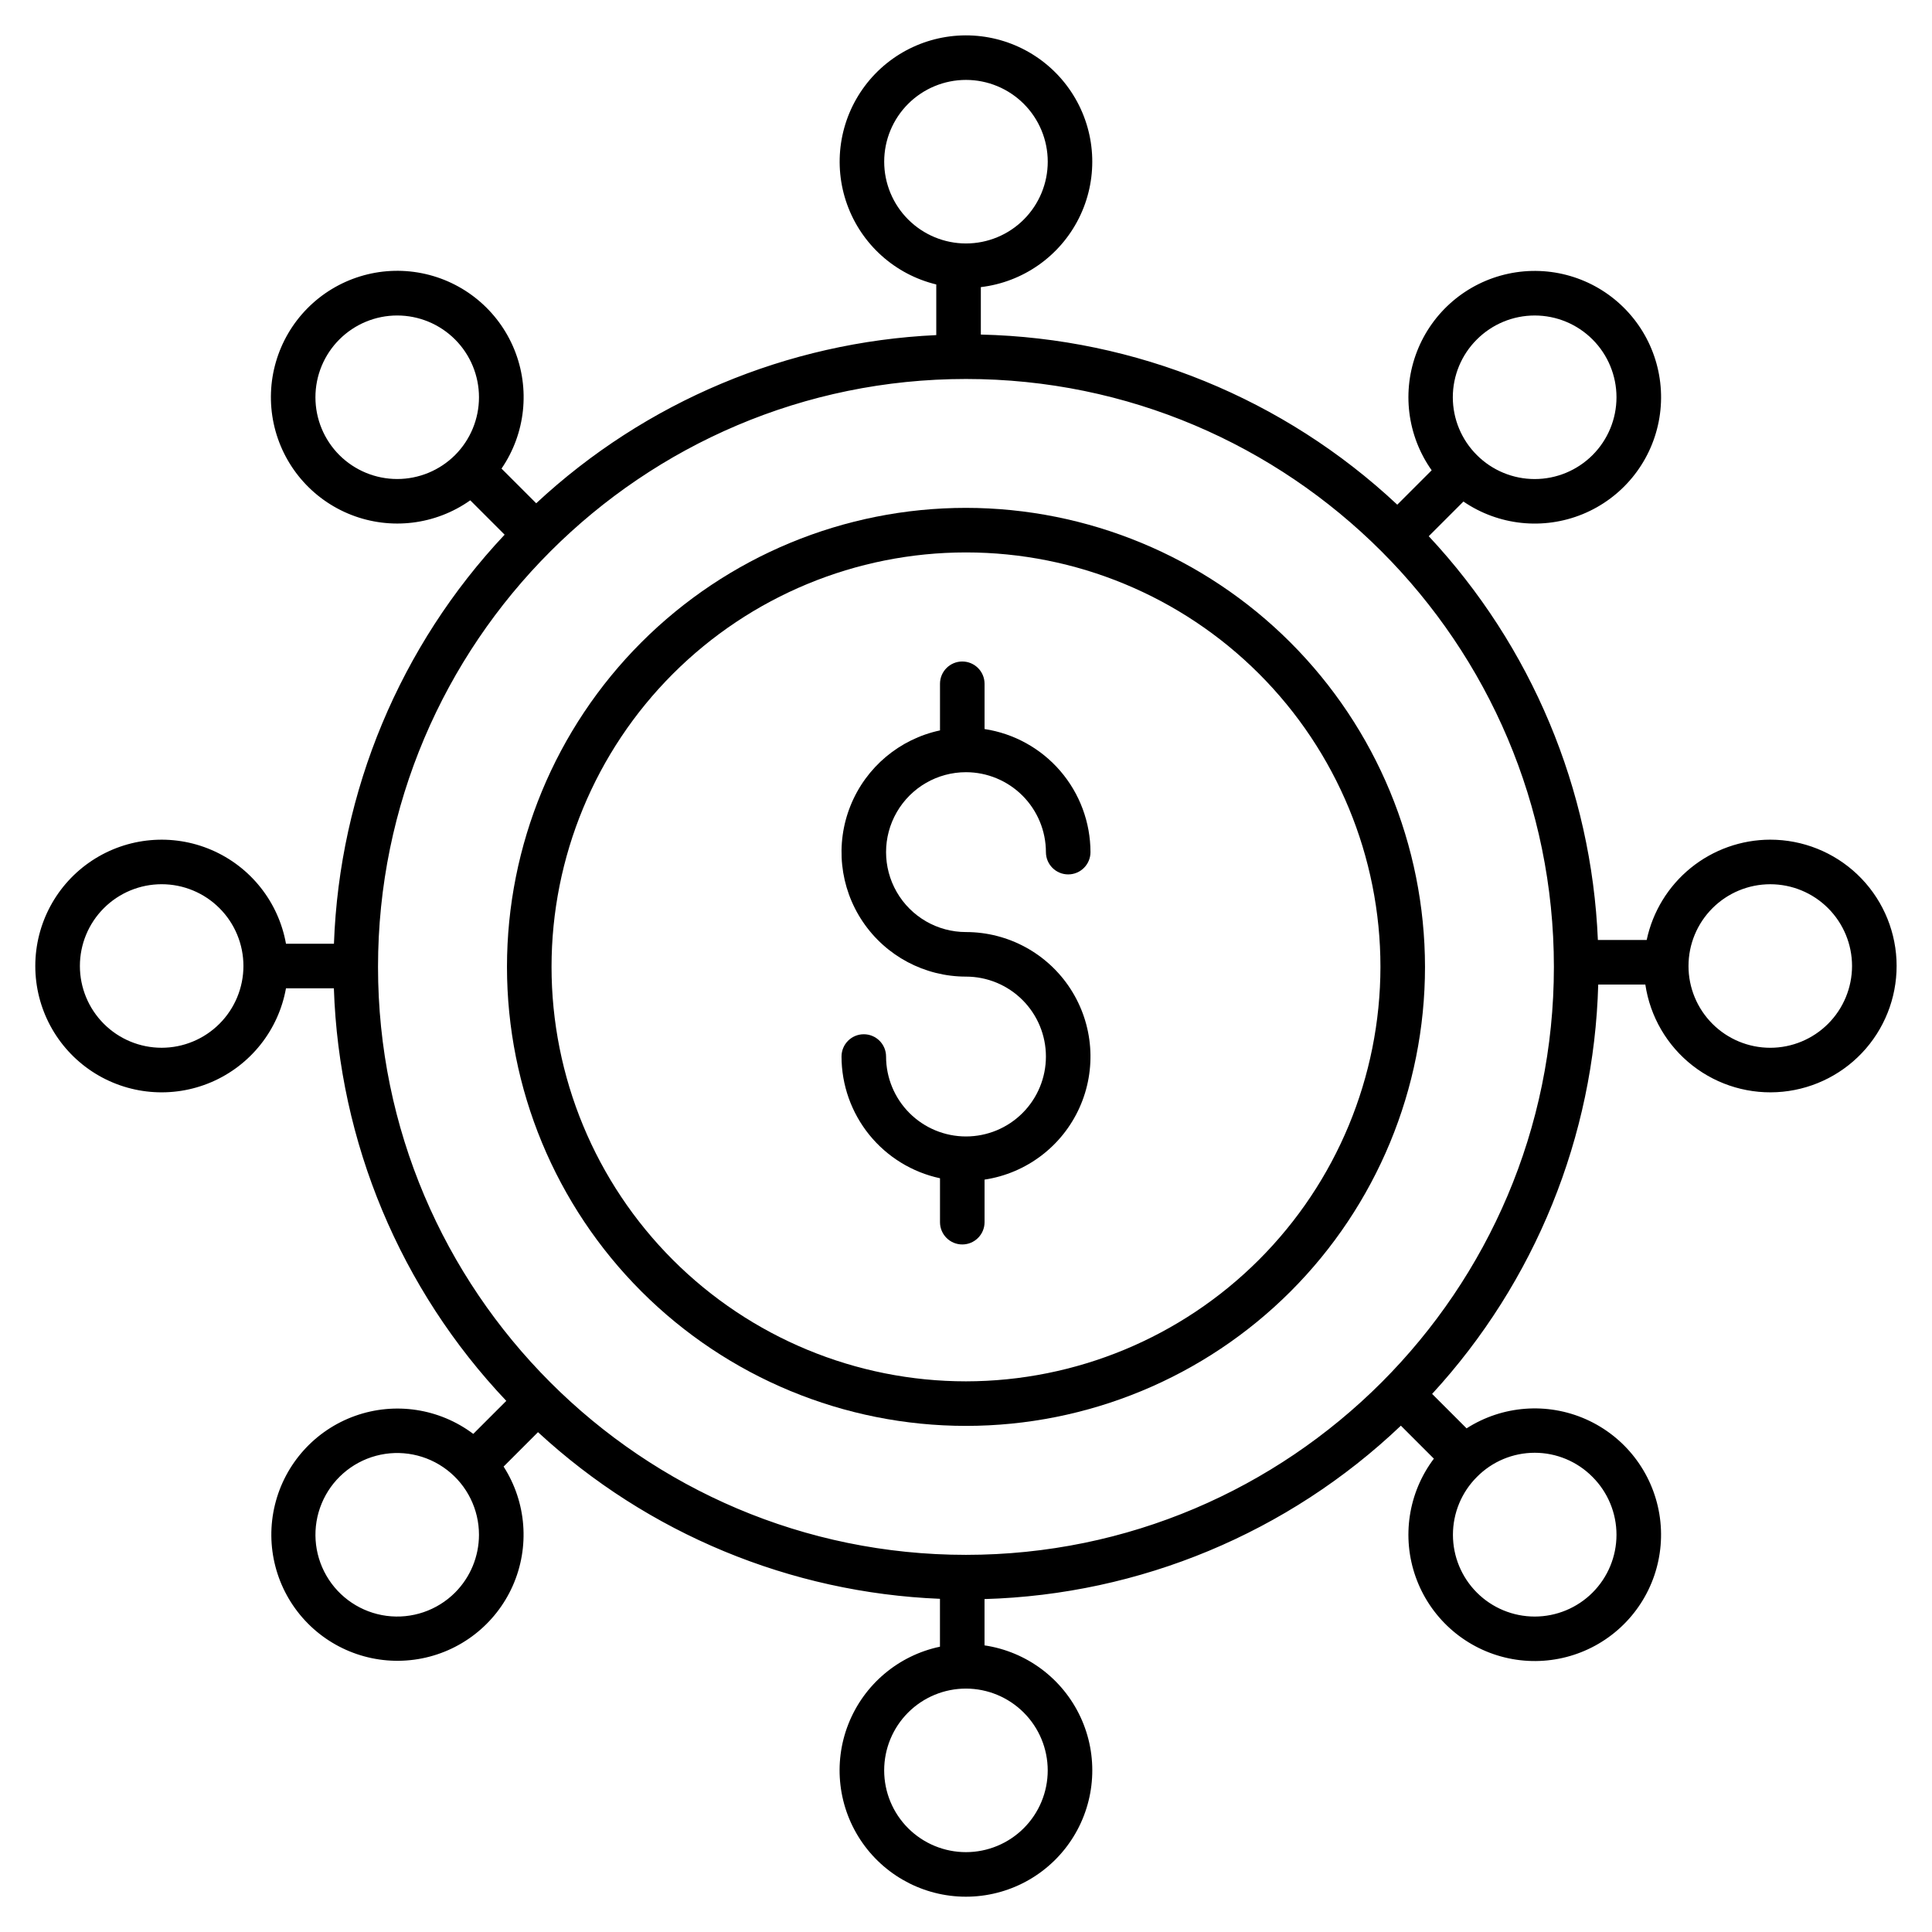
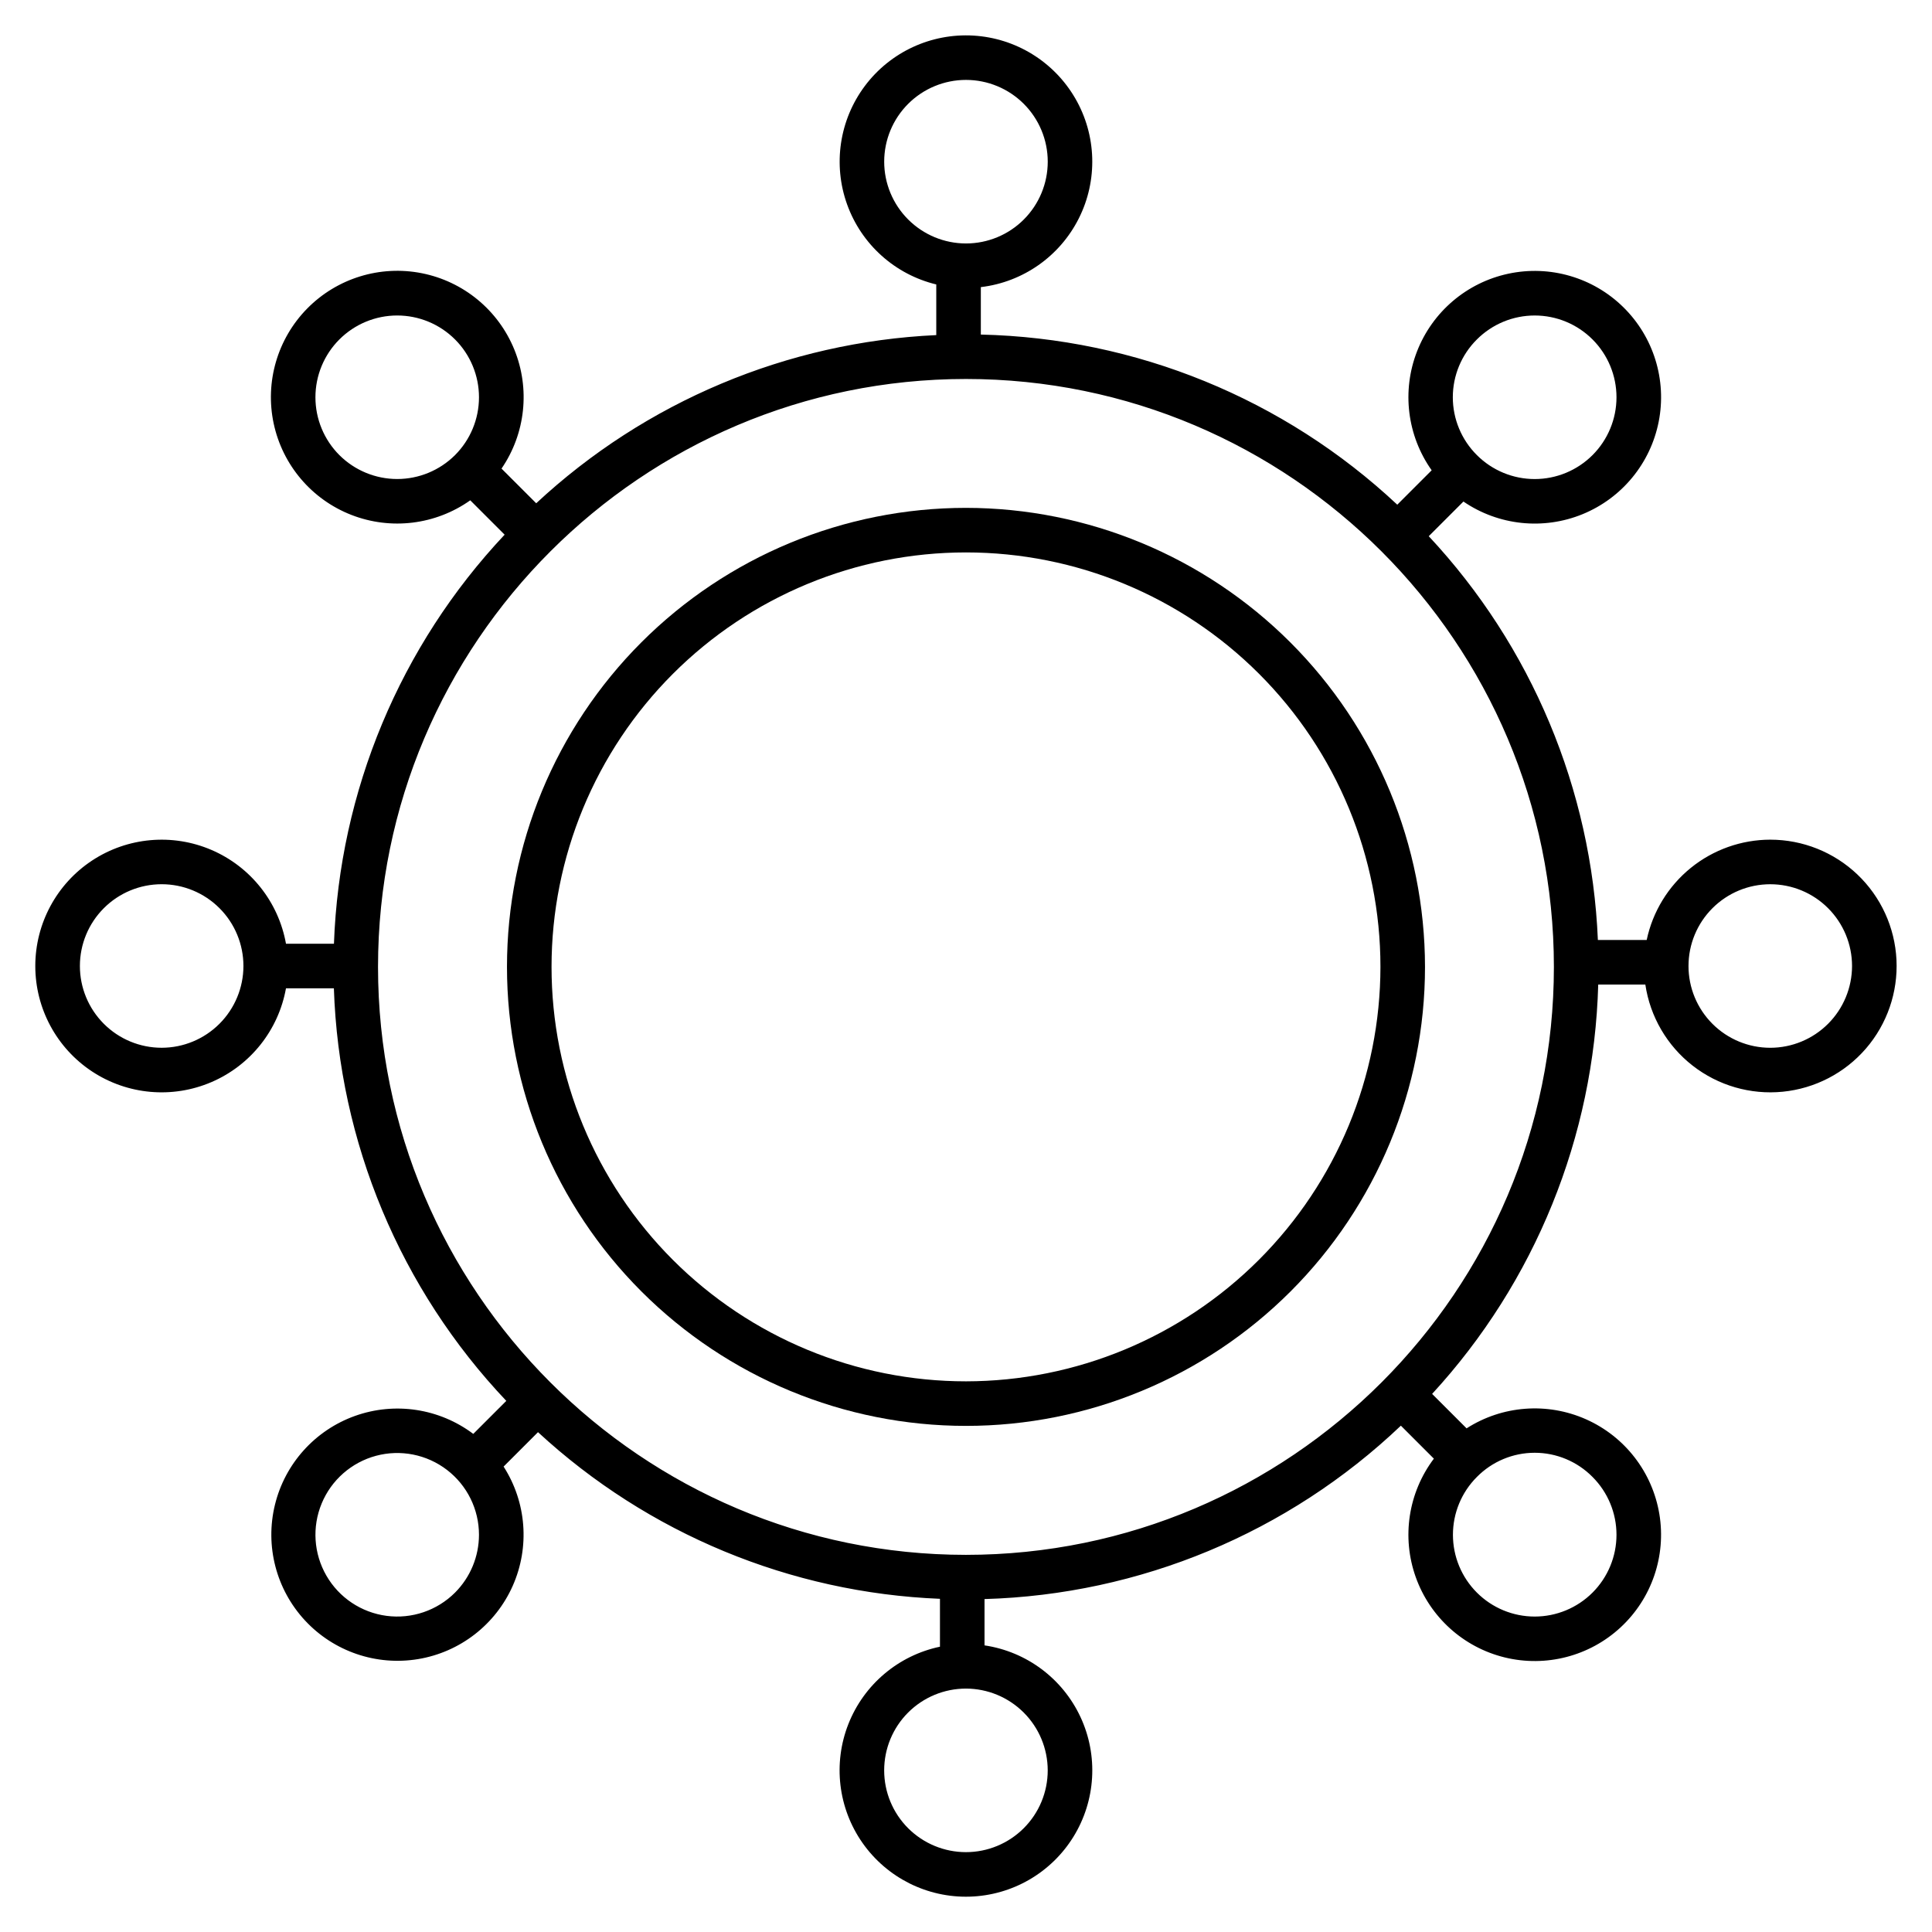
<svg xmlns="http://www.w3.org/2000/svg" fill="#000000" width="800px" height="800px" version="1.1" viewBox="144 144 512 512">
  <g>
-     <path d="m400 348.64c5.613 0.008 10.996 2.242 14.969 6.211 3.969 3.973 6.203 9.355 6.211 14.969 0 3.262 2.644 5.906 5.902 5.906 3.262 0 5.906-2.644 5.906-5.906-0.012-7.891-2.848-15.52-7.996-21.504-5.148-5.984-12.27-9.926-20.074-11.113v-11.992c0-3.262-2.644-5.906-5.902-5.906-3.262 0-5.906 2.644-5.906 5.906v12.352c-10.719 2.289-19.602 9.754-23.703 19.922s-2.883 21.707 3.25 30.793 16.379 14.535 27.344 14.535c5.617 0 11.004 2.231 14.977 6.203 3.973 3.973 6.203 9.359 6.203 14.977 0 5.617-2.231 11.004-6.203 14.977-3.973 3.973-9.359 6.203-14.98 6.203-5.617 0-11.004-2.231-14.977-6.203-3.969-3.973-6.203-9.359-6.203-14.977 0-3.262-2.641-5.906-5.902-5.906-3.262 0-5.902 2.644-5.902 5.906 0.008 7.547 2.606 14.867 7.352 20.738 4.75 5.867 11.367 9.934 18.746 11.52v11.641c0 3.262 2.644 5.902 5.906 5.902 3.258 0 5.902-2.641 5.902-5.902v-11.281c11.074-1.668 20.547-8.844 25.152-19.051 4.606-10.211 3.715-22.059-2.359-31.465-6.078-9.41-16.512-15.09-27.711-15.09-7.57 0-14.562-4.039-18.344-10.59-3.785-6.555-3.785-14.629 0-21.184 3.781-6.551 10.773-10.59 18.344-10.59z" />
    <path d="m613.15 366.52c-7.68 0.012-15.125 2.656-21.09 7.496-5.961 4.84-10.082 11.582-11.672 19.094h-12.934c-1.668-39.879-17.57-77.844-44.82-107.01l9.191-9.191v0.004c9.293 6.352 21.156 7.609 31.574 3.348 10.418-4.262 18-13.477 20.172-24.52 2.176-11.047-1.348-22.445-9.375-30.336-8.023-7.894-19.48-11.227-30.488-8.867-11.008 2.359-20.094 10.09-24.18 20.578-4.086 10.492-2.629 22.332 3.879 31.516l-9.113 9.113h-0.004c-29.984-28.094-69.277-44.145-110.36-45.082v-12.574c11.176-1.324 20.938-8.18 25.98-18.238 5.047-10.059 4.699-21.98-0.926-31.73-5.621-9.746-15.77-16.016-27-16.688-11.234-0.668-22.055 4.348-28.797 13.359-6.742 9.012-8.504 20.805-4.691 31.395 3.809 10.59 12.688 18.551 23.625 21.195v13.422c-39.5 1.832-77.07 17.625-106.02 44.566l-9.195-9.191h0.004c6.363-9.293 7.629-21.156 3.375-31.582-4.258-10.426-13.469-18.012-24.516-20.195-11.047-2.184-22.449 1.332-30.352 9.355-7.898 8.023-11.238 19.48-8.887 30.492 2.352 11.012 10.078 20.105 20.566 24.199 10.488 4.098 22.336 2.648 31.527-3.859l9.105 9.105v0.004c-27.707 29.465-43.777 67.98-45.23 108.4h-12.711c-1.984-11.078-9.406-20.422-19.75-24.859-10.344-4.441-22.227-3.383-31.629 2.809-9.398 6.195-15.055 16.699-15.055 27.957 0 11.254 5.656 21.758 15.055 27.953 9.402 6.195 21.285 7.25 31.629 2.809 10.344-4.438 17.766-13.777 19.75-24.859h12.695-0.004c1.355 40.809 17.609 79.707 45.695 109.34l-8.75 8.75c-8.98-6.754-20.75-8.547-31.332-4.769-10.582 3.781-18.559 12.621-21.227 23.539-2.672 10.914 0.32 22.438 7.965 30.676 7.644 8.234 18.914 12.078 30 10.23 11.082-1.848 20.492-9.145 25.051-19.414 4.555-10.273 3.648-22.145-2.422-31.602l9.117-9.117h0.004c29.137 26.902 66.898 42.559 106.52 44.16v12.695-0.004c-11.016 2.316-20.133 10.012-24.266 20.484-4.129 10.473-2.719 22.32 3.754 31.535 6.473 9.211 17.141 14.555 28.395 14.219 11.25-0.336 21.582-6.301 27.496-15.883 5.914-9.582 6.617-21.492 1.871-31.699-4.746-10.211-14.305-17.352-25.441-19.008v-12.27c41.188-1.184 80.484-17.547 110.34-45.953l8.742 8.742c-6.777 8.988-8.586 20.777-4.809 31.383 3.773 10.602 12.621 18.602 23.555 21.285 10.93 2.684 22.477-0.305 30.734-7.953 8.258-7.648 12.117-18.938 10.273-30.039-1.844-11.105-9.145-20.539-19.43-25.109-10.285-4.57-22.18-3.668-31.656 2.402l-9.133-9.133v0.004c27.285-29.664 42.918-68.191 44.02-108.48h12.488c1.262 8.5 5.746 16.191 12.523 21.477 6.773 5.285 15.324 7.766 23.879 6.922 8.551-0.844 16.453-4.945 22.066-11.453 5.609-6.508 8.504-14.926 8.082-23.512-0.422-8.582-4.129-16.676-10.352-22.602-6.227-5.926-14.492-9.23-23.086-9.23zm-426.31 55.148c-5.746 0-11.258-2.281-15.32-6.348-4.066-4.062-6.348-9.574-6.348-15.324 0-5.746 2.281-11.258 6.348-15.32 4.062-4.066 9.574-6.348 15.324-6.348 5.746 0 11.258 2.281 15.32 6.348 4.066 4.062 6.348 9.574 6.348 15.324-0.004 5.742-2.293 11.254-6.356 15.316s-9.57 6.348-15.316 6.352zm348.55-187.71c4.062-4.066 9.574-6.348 15.324-6.348 5.746 0 11.258 2.281 15.324 6.348 4.062 4.062 6.348 9.574 6.348 15.324 0 5.746-2.285 11.258-6.348 15.324-4.066 4.062-9.578 6.348-15.324 6.348-5.75 0-11.262-2.285-15.324-6.348-4.082-4.059-6.379-9.574-6.379-15.324 0-5.754 2.297-11.27 6.379-15.324zm-157.07-47.109c0-5.746 2.281-11.258 6.348-15.324 4.062-4.062 9.574-6.348 15.324-6.348 5.746 0 11.258 2.285 15.324 6.348 4.062 4.066 6.348 9.578 6.348 15.324 0 5.75-2.285 11.262-6.348 15.324-4.066 4.066-9.578 6.348-15.324 6.348-5.746-0.004-11.254-2.293-15.32-6.356-4.062-4.062-6.348-9.57-6.352-15.316zm-144.38 77.758c-4.066-4.066-6.348-9.578-6.348-15.324 0-5.75 2.281-11.262 6.348-15.328 4.062-4.062 9.574-6.348 15.324-6.348 5.746 0 11.258 2.285 15.324 6.348 4.062 4.066 6.348 9.578 6.348 15.328 0 5.746-2.285 11.258-6.348 15.324-4.07 4.055-9.582 6.336-15.324 6.336-5.746 0-11.258-2.281-15.324-6.336zm30.648 301.45c-4.766 4.762-11.473 7.039-18.152 6.16-6.68-0.883-12.57-4.816-15.938-10.652-3.367-5.832-3.832-12.902-1.254-19.125 2.578-6.227 7.906-10.895 14.41-12.641 6.508-1.742 13.457-0.359 18.801 3.742 5.344 4.098 8.48 10.453 8.48 17.191-0.004 5.746-2.289 11.258-6.348 15.324zm157.07 47.105c0 5.746-2.281 11.262-6.348 15.324-4.062 4.066-9.574 6.352-15.324 6.352-5.746 0-11.258-2.281-15.324-6.344-4.066-4.066-6.348-9.578-6.348-15.324 0-5.75 2.281-11.262 6.344-15.328 4.066-4.062 9.578-6.348 15.328-6.348 5.742 0.008 11.25 2.293 15.312 6.356 4.062 4.059 6.352 9.566 6.359 15.312zm144.38-77.754c4.062 4.062 6.348 9.574 6.348 15.324 0 5.746-2.285 11.258-6.348 15.324-4.066 4.062-9.578 6.348-15.324 6.348-5.75 0-11.262-2.285-15.324-6.348-4.066-4.066-6.348-9.578-6.348-15.324 0-5.75 2.281-11.262 6.348-15.324 4.043-4.102 9.562-6.41 15.324-6.41 5.758 0 11.277 2.309 15.324 6.41zm-166.05 20.645c-85.914 0-155.81-69.898-155.81-155.81 0-85.914 69.895-155.81 155.81-155.81 85.914 0 155.81 69.898 155.81 155.81-0.004 85.914-69.898 155.81-155.81 155.81zm213.15-134.38c-5.746 0-11.258-2.281-15.324-6.348-4.062-4.062-6.348-9.574-6.344-15.324 0-5.746 2.281-11.258 6.348-15.32 4.062-4.066 9.574-6.348 15.32-6.348 5.75 0 11.262 2.281 15.324 6.348 4.062 4.062 6.348 9.574 6.348 15.324-0.008 5.742-2.293 11.254-6.356 15.316s-9.57 6.348-15.316 6.352z" />
    <path d="m400 278.59c-32.262 0-63.203 12.812-86.016 35.625s-35.629 53.754-35.629 86.016 12.816 63.203 35.629 86.016 53.754 35.629 86.016 35.629 63.199-12.816 86.012-35.629 35.629-53.754 35.629-86.016c-0.035-32.25-12.863-63.168-35.668-85.973-22.805-22.805-53.723-35.633-85.973-35.668zm0 231.48c-29.133 0-57.066-11.574-77.668-32.172-20.598-20.598-32.168-48.535-32.168-77.664 0-29.129 11.57-57.066 32.168-77.664 20.602-20.598 48.535-32.172 77.668-32.172 29.129 0 57.066 11.574 77.664 32.172 20.598 20.598 32.168 48.535 32.168 77.664-0.031 29.121-11.613 57.039-32.207 77.629-20.59 20.59-48.508 32.172-77.625 32.207z" />
  </g>
</svg>